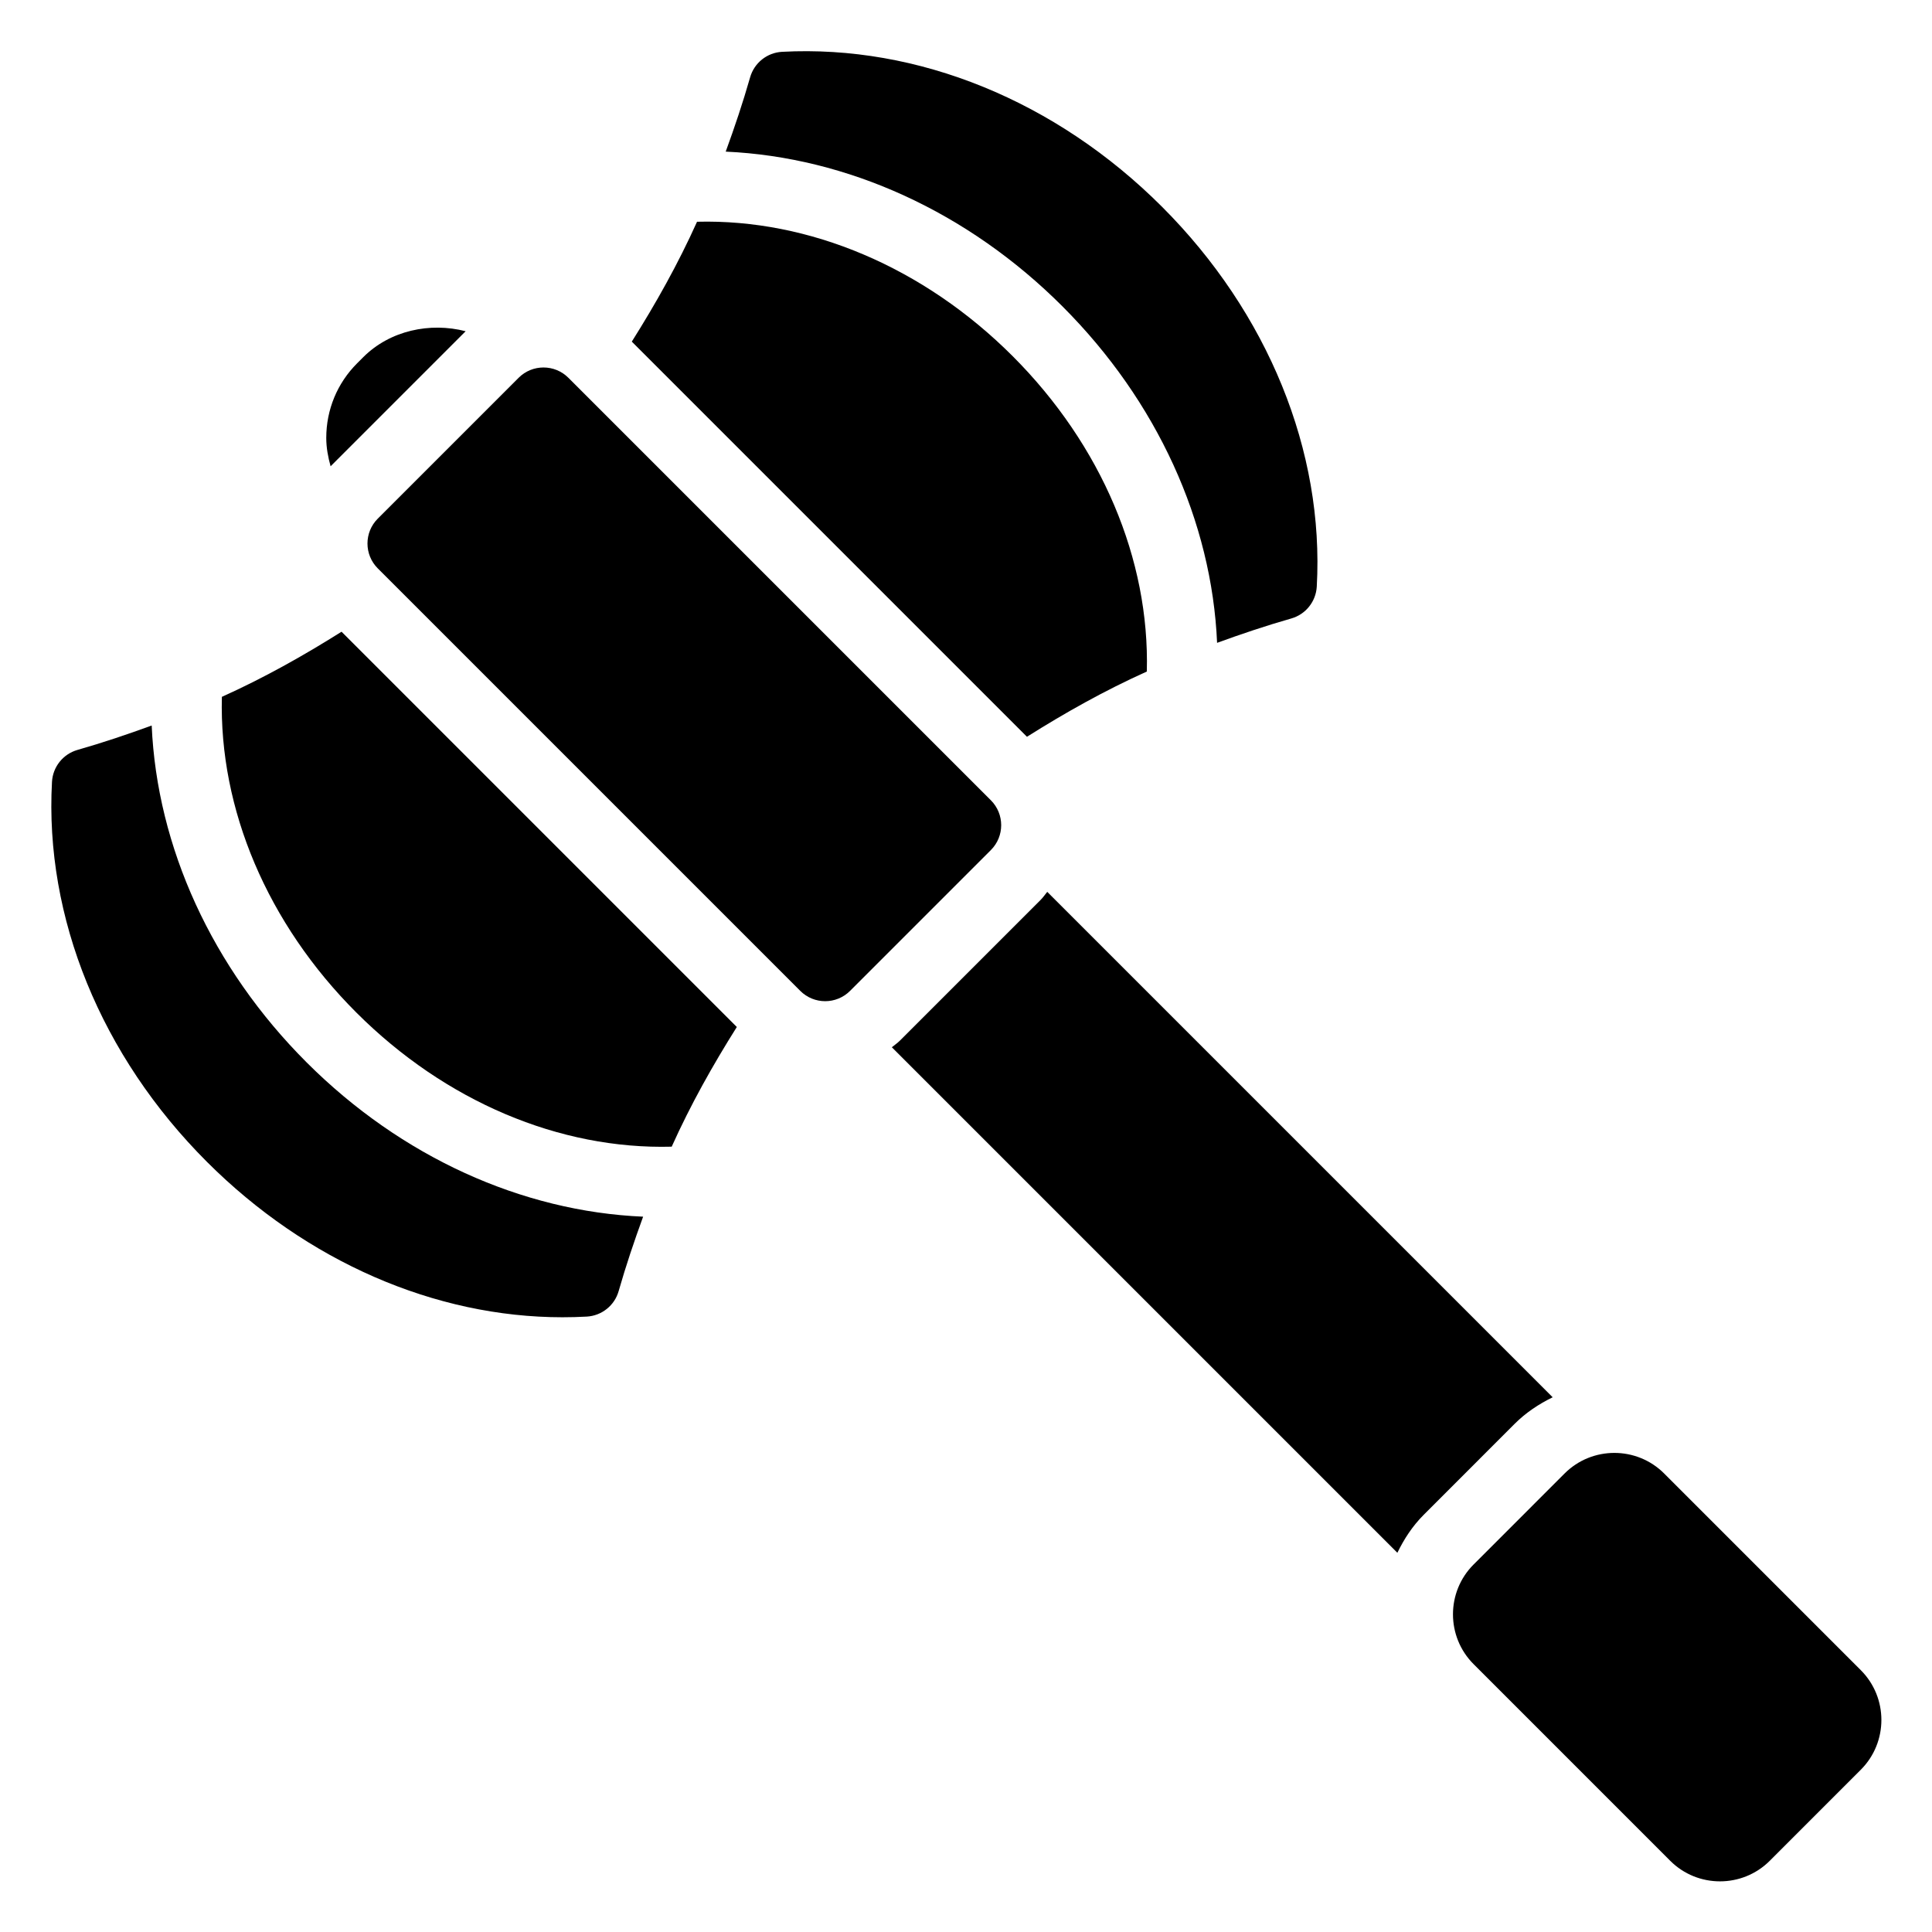
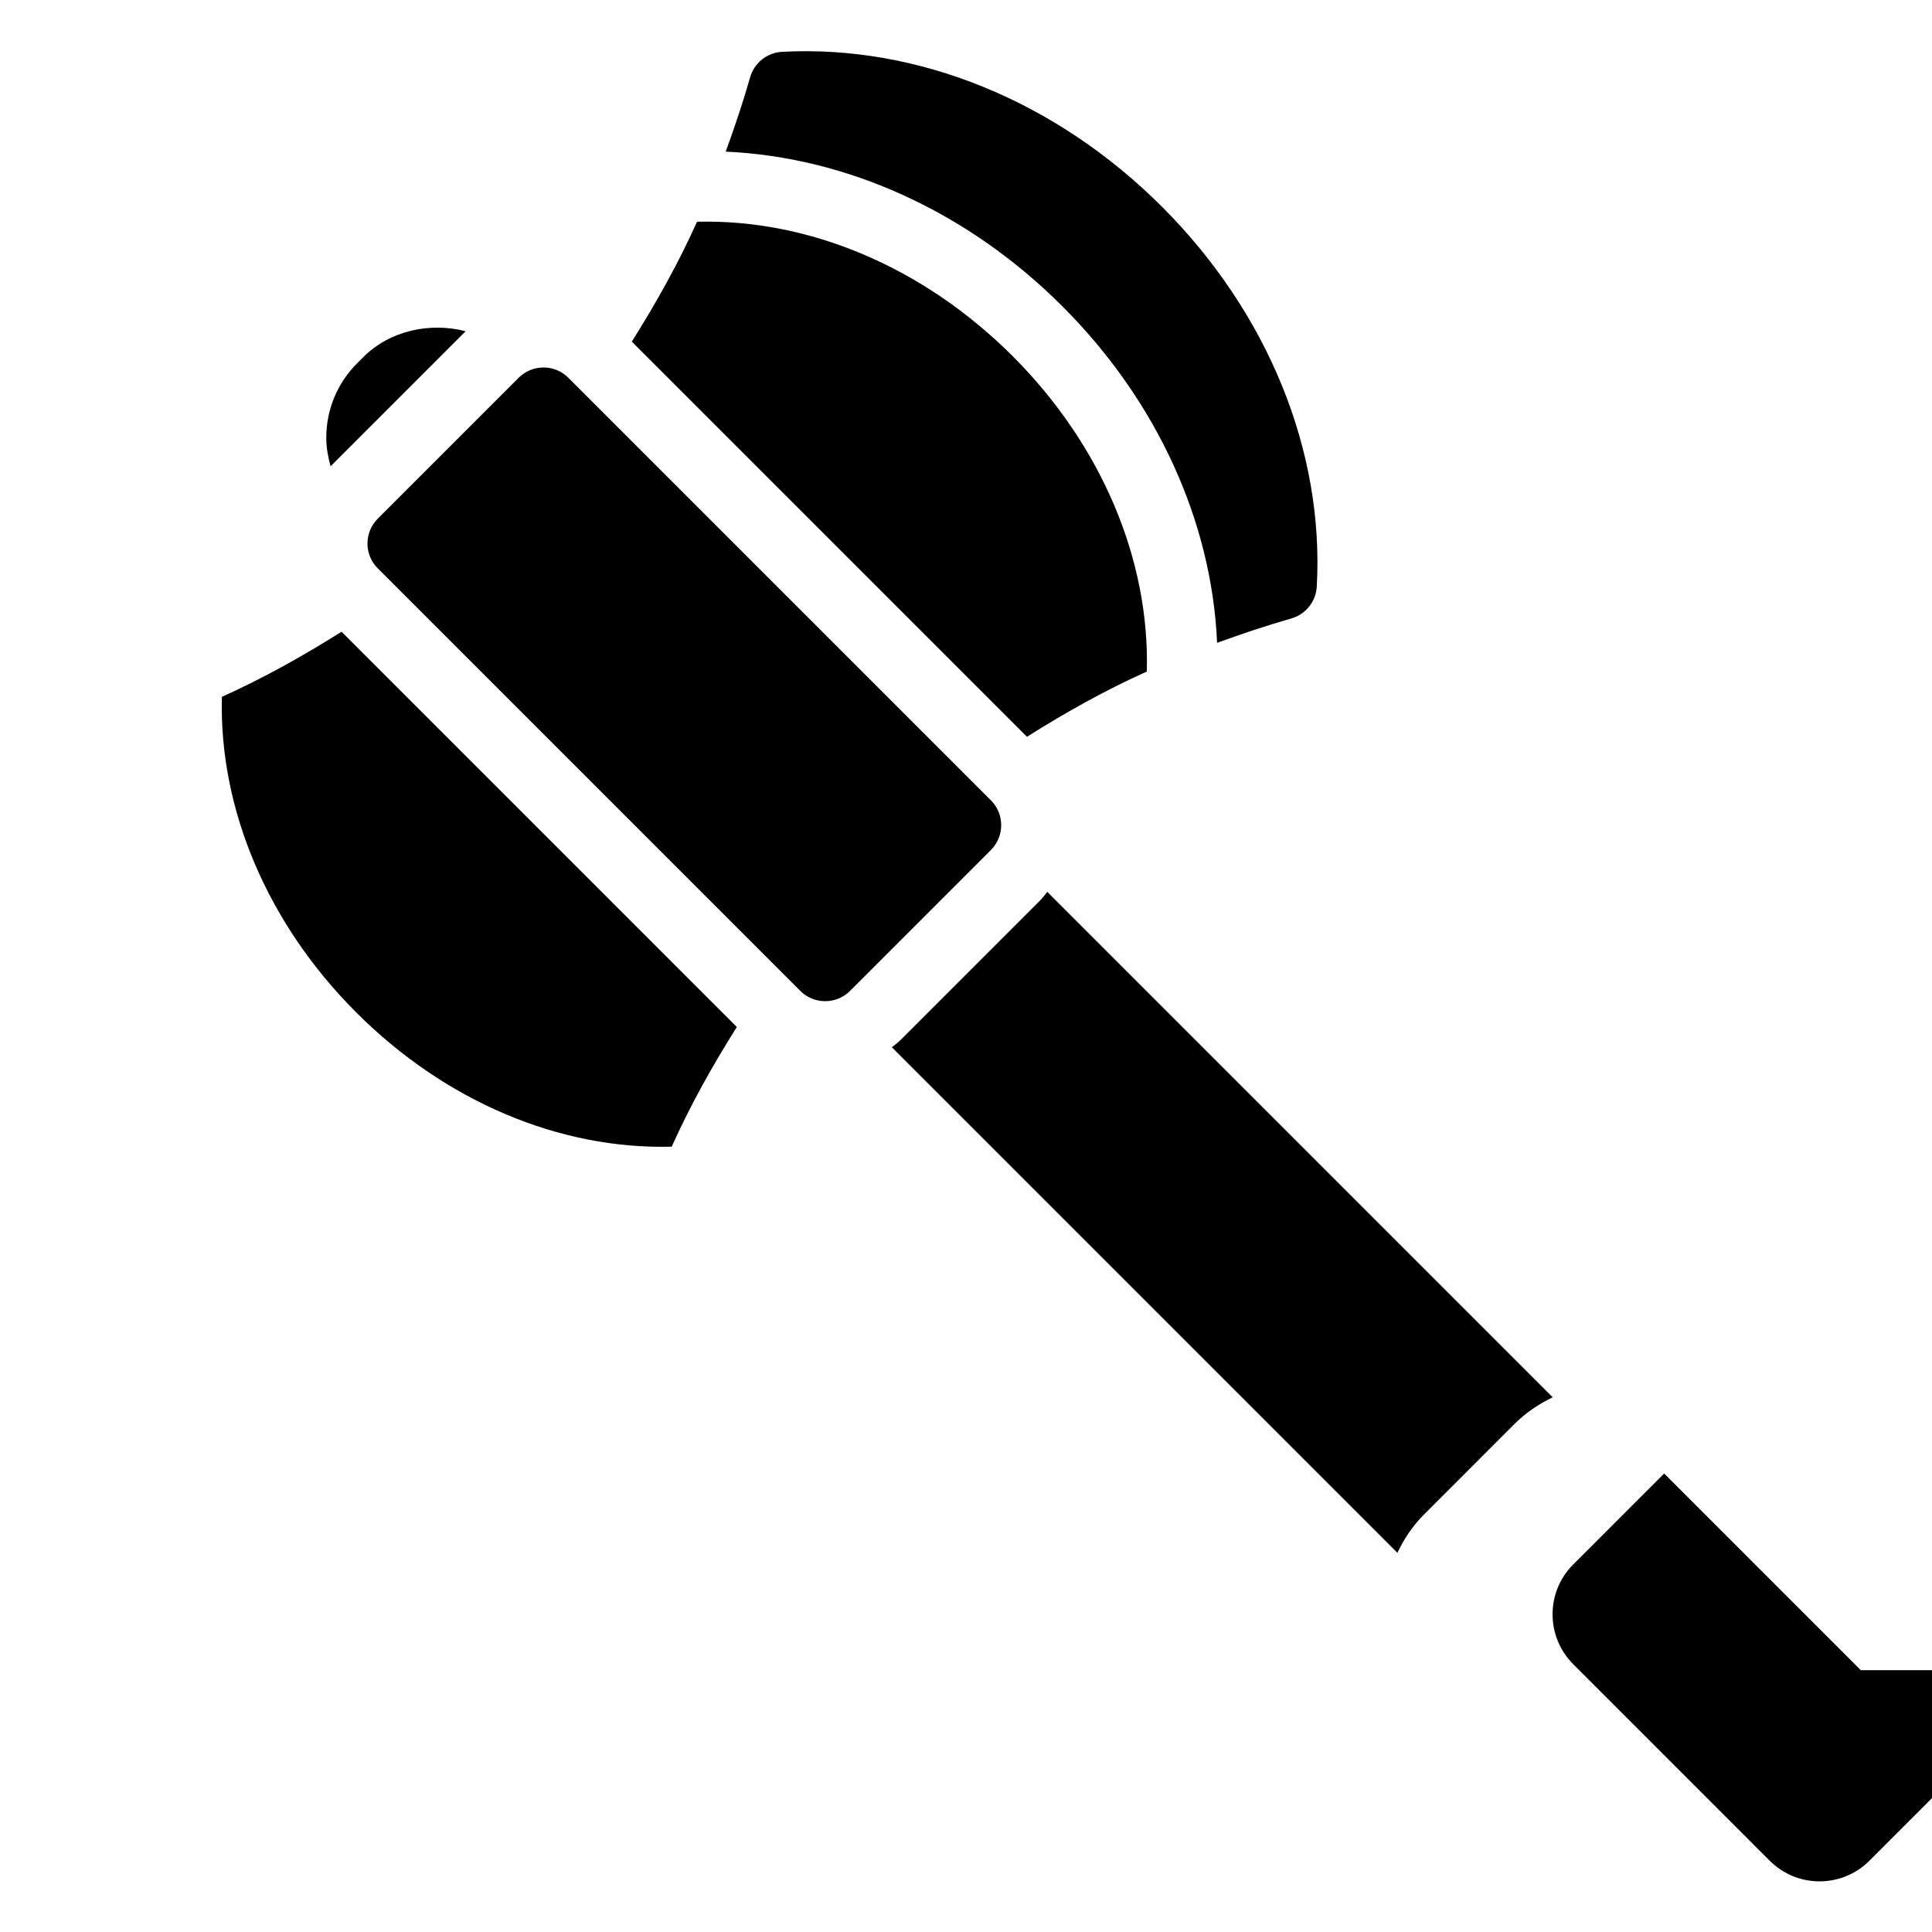
<svg xmlns="http://www.w3.org/2000/svg" fill="#000000" width="800px" height="800px" version="1.1" viewBox="144 144 512 512">
  <g>
    <path d="m447.92 321.96c0.785-29.688-11.984-59.98-35.527-83.547-23.574-23.598-53.945-36.418-83.672-35.648-5.027 11.184-10.93 21.672-17.289 31.77l104.72 104.72c10.094-6.359 20.586-12.262 31.77-17.293z" />
    <path d="m202.8 328.67c-0.766 29.754 12.051 60.102 35.652 83.684 23.566 23.551 53.828 36.316 83.555 35.527 5.019-11.164 10.914-21.637 17.258-31.719l-104.75-104.75c-10.082 6.344-20.555 12.234-31.715 17.258z" />
-     <path d="m184.2 336.27c-6.426 2.344-12.949 4.547-19.672 6.469-3.82 1.094-6.531 4.488-6.75 8.457-1.984 35.941 12.992 72.664 41.098 100.74 26.395 26.371 60.398 41.152 94.191 41.152 2.144 0 4.293-0.059 6.43-0.176 3.969-0.223 7.363-2.934 8.449-6.75 1.926-6.742 4.141-13.289 6.488-19.73-32.121-1.383-64.078-15.809-89.164-40.875-25.121-25.102-39.656-57.105-41.07-89.289z" />
    <path d="m466.54 314.36c6.418-2.34 12.941-4.539 19.66-6.457 3.82-1.09 6.531-4.477 6.758-8.449 2.008-35.879-12.93-72.555-40.973-100.62-28.082-28.102-64.766-43.035-100.74-41.102-3.969 0.219-7.367 2.934-8.457 6.758-1.922 6.731-4.125 13.262-6.469 19.691 32.188 1.453 64.18 15.922 89.281 41.047 25.055 25.078 39.551 57.027 40.941 89.137z" />
    <path d="m267.4 231.78c-9.43-2.434-20.043-0.219-27.141 6.879l-1.605 1.605c-5.281 5.281-8.191 12.309-8.191 19.785 0 2.594 0.473 5.09 1.148 7.519z" />
    <path d="m555.47 514.29-133.94-133.94c-0.582 0.707-1.086 1.465-1.742 2.121l-37.32 37.32c-0.656 0.656-1.414 1.16-2.121 1.742l133.97 133.97c1.762-3.621 3.992-7.074 7-10.082l24.117-24.125c2.957-2.953 6.391-5.211 10.039-7.004z" />
-     <path d="m637.13 586.61-52.109-52.117c-7.266-7.269-19.113-7.281-26.391 0l-24.121 24.125c-7.273 7.273-7.273 19.109 0 26.387l52.109 52.117c3.637 3.637 8.414 5.457 13.195 5.457 4.777 0 9.562-1.816 13.199-5.457l24.121-24.125c7.273-7.277 7.273-19.113-0.004-26.387z" />
+     <path d="m637.13 586.61-52.109-52.117l-24.121 24.125c-7.273 7.273-7.273 19.109 0 26.387l52.109 52.117c3.637 3.637 8.414 5.457 13.195 5.457 4.777 0 9.562-1.816 13.199-5.457l24.121-24.125c7.273-7.277 7.273-19.113-0.004-26.387z" />
    <path d="m406.59 356.08-111.96-111.96c-3.644-3.644-9.547-3.644-13.191 0l-37.32 37.32c-3.644 3.644-3.644 9.547 0 13.191l111.96 111.96c1.824 1.824 4.211 2.734 6.598 2.734 2.387 0 4.773-0.91 6.598-2.734l37.32-37.32c3.641-3.641 3.641-9.547-0.004-13.191z" />
  </g>
</svg>